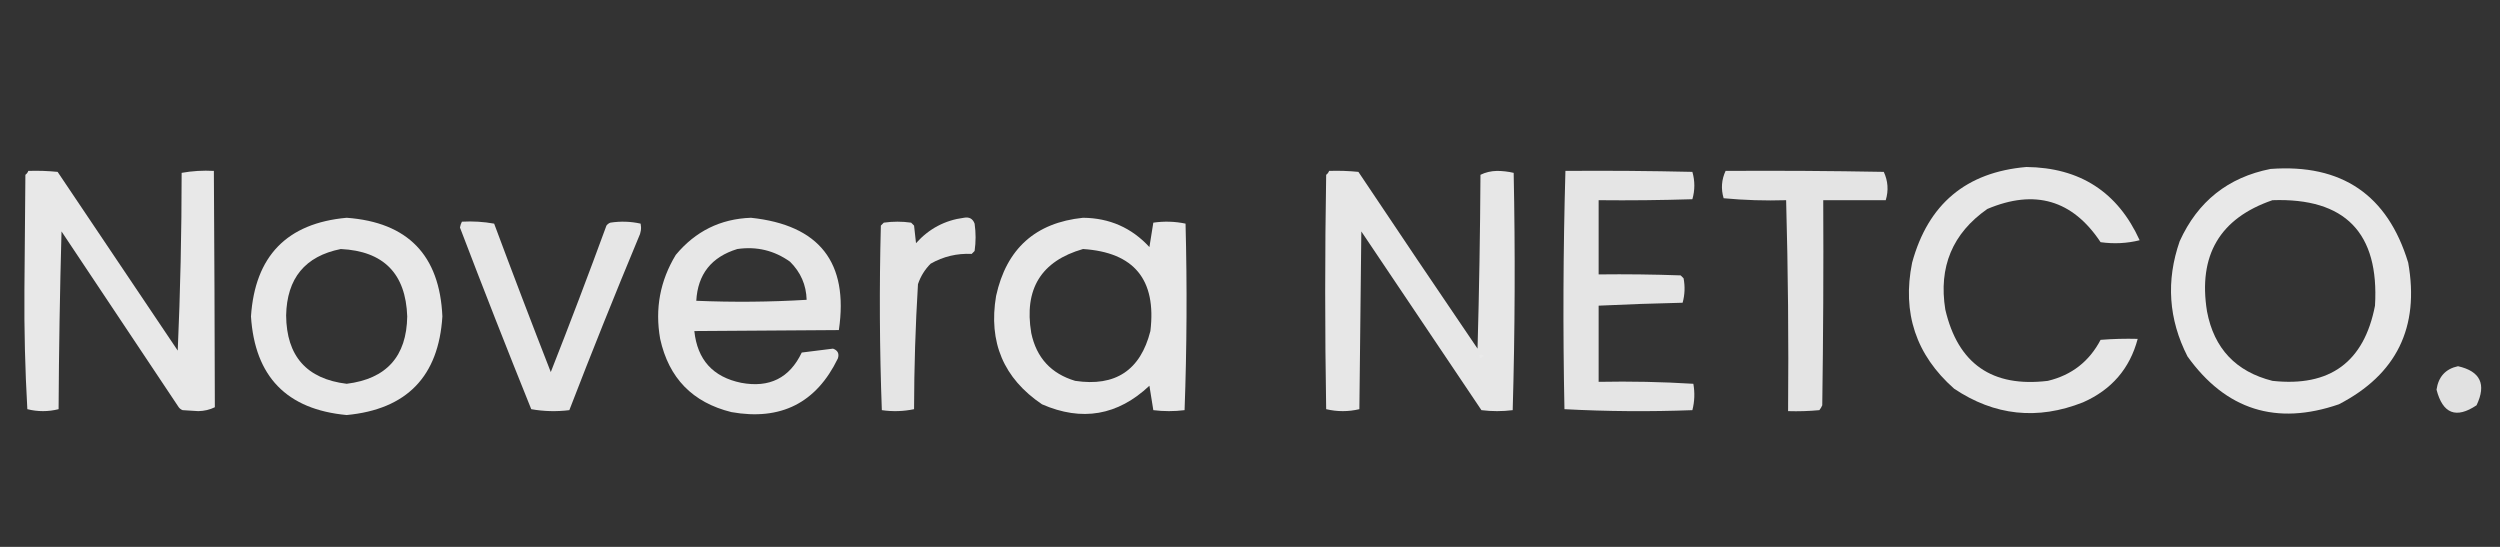
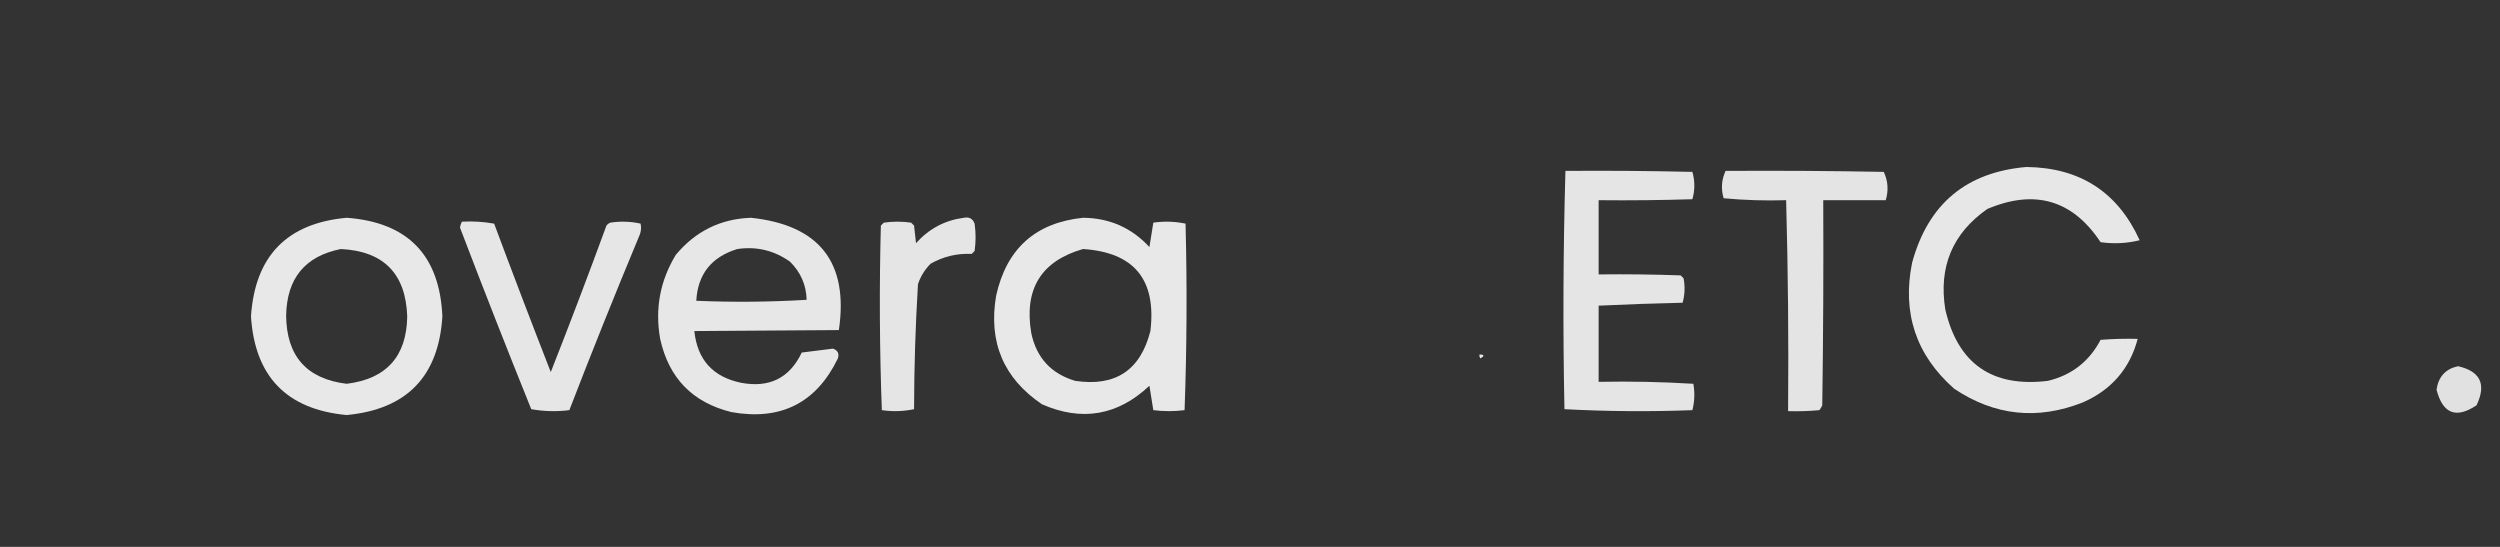
<svg xmlns="http://www.w3.org/2000/svg" version="1.1" width="1280px" height="280px" style="shape-rendering:geometricPrecision; text-rendering:geometricPrecision; image-rendering:optimizeQuality; fill-rule:evenodd; clip-rule:evenodd">
  <rect width="100%" height="100%" fill="#333333" stroke="none" />
  <g>
    <path style="opacity:0.884" fill="#fefefe" d="M 1037.5,85.5 C 1064.94,85.818 1084.27,98.318 1095.5,123C 1089,124.622 1082.34,124.956 1075.5,124C 1061.16,102.378 1041.83,96.711 1017.5,107C 999.653,119.505 992.486,136.672 996,158.5C 1002.47,186.276 1019.97,198.443 1048.5,195C 1060.69,192.074 1069.69,185.074 1075.5,174C 1081.82,173.5 1088.16,173.334 1094.5,173.5C 1090.47,188.714 1081.13,199.548 1066.5,206C 1043.21,215.216 1021.21,212.883 1000.5,199C 980.962,181.721 973.796,160.221 979,134.5C 987.176,104.479 1006.68,88.146 1037.5,85.5 Z" />
  </g>
  <g>
-     <path style="opacity:0.891" fill="#fefefe" d="M 1162.5,86.5 C 1198.97,83.795 1222.47,99.795 1233,134.5C 1238.88,167.567 1227.05,191.733 1197.5,207C 1165.46,218.038 1139.63,209.871 1120,182.5C 1110.28,163.43 1108.95,143.764 1116,123.5C 1125.24,103.15 1140.74,90.817 1162.5,86.5 Z M 1163.5,102.5 C 1200.72,101.221 1218.22,119.221 1216,156.5C 1210.43,185.382 1192.93,198.215 1163.5,195C 1144.78,190.282 1133.61,178.449 1130,159.5C 1125.35,130.766 1136.51,111.766 1163.5,102.5 Z" />
-   </g>
+     </g>
  <g>
-     <path style="opacity:0.89" fill="#fefefe" d="M 14.5,87.5 C 19.511,87.334 24.511,87.501 29.5,88C 50,118.5 70.5,149 91,179.5C 92.326,149.312 92.992,118.979 93,88.5C 98.407,87.527 103.907,87.193 109.5,87.5C 109.755,127.761 109.921,168.094 110,208.5C 107.446,209.771 104.613,210.438 101.5,210.5C 98.833,210.333 96.167,210.167 93.5,210C 92.692,209.692 92.025,209.192 91.5,208.5C 71.5,178.5 51.5,148.5 31.5,118.5C 30.667,148.828 30.167,179.161 30,209.5C 24.667,210.833 19.333,210.833 14,209.5C 12.844,189.253 12.344,168.92 12.5,148.5C 12.667,128.833 12.833,109.167 13,89.5C 13.717,88.956 14.217,88.289 14.5,87.5 Z" />
-   </g>
+     </g>
  <g>
-     <path style="opacity:0.883" fill="#fefefe" d="M 680.5,87.5 C 685.511,87.334 690.511,87.501 695.5,88C 715.709,118.253 736.043,148.42 756.5,178.5C 757.333,148.839 757.833,119.172 758,89.5C 760.554,88.229 763.387,87.562 766.5,87.5C 769.421,87.523 772.254,87.857 775,88.5C 775.83,129.071 775.663,169.571 774.5,210C 769.167,210.667 763.833,210.667 758.5,210C 738,179.5 717.5,149 697,118.5C 696.667,148.833 696.333,179.167 696,209.5C 690.333,210.833 684.667,210.833 679,209.5C 678.333,169.5 678.333,129.5 679,89.5C 679.717,88.956 680.217,88.289 680.5,87.5 Z" />
-   </g>
+     </g>
  <g>
    <path style="opacity:0.875" fill="#fefefe" d="M 801.5,87.5 C 823.169,87.333 844.836,87.5 866.5,88C 867.833,92.667 867.833,97.333 866.5,102C 850.503,102.5 834.503,102.667 818.5,102.5C 818.5,115.167 818.5,127.833 818.5,140.5C 832.504,140.333 846.504,140.5 860.5,141C 861,141.5 861.5,142 862,142.5C 862.796,146.755 862.629,150.921 861.5,155C 847.154,155.319 832.821,155.819 818.5,156.5C 818.5,169.5 818.5,182.5 818.5,195.5C 834.744,195.175 850.911,195.509 867,196.5C 867.799,201.087 867.632,205.587 866.5,210C 844.594,210.827 822.76,210.66 801,209.5C 800.173,168.762 800.34,128.096 801.5,87.5 Z" />
  </g>
  <g>
    <path style="opacity:0.87" fill="#fefefe" d="M 883.5,87.5 C 910.502,87.333 937.502,87.5 964.5,88C 966.669,92.692 967.003,97.526 965.5,102.5C 954.833,102.5 944.167,102.5 933.5,102.5C 933.667,137.502 933.5,172.502 933,207.5C 932.626,208.416 932.126,209.25 931.5,210C 926.177,210.499 920.844,210.666 915.5,210.5C 915.818,174.576 915.484,138.576 914.5,102.5C 903.813,102.832 893.146,102.499 882.5,101.5C 881.072,96.693 881.405,92.026 883.5,87.5 Z" />
  </g>
  <g>
    <path style="opacity:0.89" fill="#fefefe" d="M 177.5,111.5 C 208.783,113.811 225.116,130.645 226.5,162C 224.588,192.747 208.254,209.58 177.5,212.5C 146.811,209.643 130.477,192.81 128.5,162C 130.562,131.107 146.895,114.274 177.5,111.5 Z M 174.5,127.5 C 196.409,128.576 207.743,140.076 208.5,162C 208.196,182.473 197.862,193.973 177.5,196.5C 157.019,194.011 146.686,182.344 146.5,161.5C 146.879,142.479 156.212,131.146 174.5,127.5 Z" />
  </g>
  <g>
    <path style="opacity:0.884" fill="#fefefe" d="M 384.5,111.5 C 419.584,115.233 434.584,134.4 429.5,169C 404.8,169.158 380.134,169.325 355.5,169.5C 357.038,184.204 365.038,193.037 379.5,196C 393.96,198.7 404.294,193.533 410.5,180.5C 415.853,179.789 421.186,179.122 426.5,178.5C 428.942,179.384 429.775,181.051 429,183.5C 417.937,206.322 399.77,215.488 374.5,211C 354.59,206.09 342.424,193.59 338,173.5C 335.284,158.092 337.95,143.758 346,130.5C 356.079,118.376 368.913,112.043 384.5,111.5 Z M 377.5,127.5 C 387.42,126.064 396.42,128.23 404.5,134C 409.956,139.406 412.789,145.906 413,153.5C 394.273,154.626 375.439,154.793 356.5,154C 357.248,140.399 364.248,131.566 377.5,127.5 Z" />
  </g>
  <g>
    <path style="opacity:0.877" fill="#fefefe" d="M 493.5,111.5 C 496.238,110.965 498.072,111.965 499,114.5C 499.667,119.167 499.667,123.833 499,128.5C 498.5,129 498,129.5 497.5,130C 489.996,129.649 482.996,131.315 476.5,135C 473.509,137.99 471.343,141.49 470,145.5C 468.712,166.783 468.045,188.116 468,209.5C 462.584,210.639 457.084,210.806 451.5,210C 450.338,178.572 450.171,147.072 451,115.5C 451.5,115 452,114.5 452.5,114C 457.167,113.333 461.833,113.333 466.5,114C 467,114.5 467.5,115 468,115.5C 468.333,118.5 468.667,121.5 469,124.5C 475.641,117.099 483.807,112.765 493.5,111.5 Z" />
  </g>
  <g>
    <path style="opacity:0.892" fill="#fefefe" d="M 554.5,111.5 C 568.068,111.621 579.402,116.621 588.5,126.5C 589.195,122.287 589.861,118.121 590.5,114C 596.084,113.194 601.584,113.361 607,114.5C 607.829,146.405 607.662,178.238 606.5,210C 601.167,210.667 595.833,210.667 590.5,210C 589.861,205.879 589.195,201.713 588.5,197.5C 572.288,212.766 553.954,215.933 533.5,207C 513.833,193.704 506,175.204 510,151.5C 515.304,127.354 530.137,114.021 554.5,111.5 Z M 554.5,127.5 C 580.674,129.192 592.174,143.192 589,169.5C 583.909,189.579 571.076,198.079 550.5,195C 538.158,191.323 530.658,183.156 528,170.5C 524.228,147.993 533.062,133.66 554.5,127.5 Z" />
  </g>
  <g>
    <path style="opacity:0.879" fill="#fefefe" d="M 236.5,113.5 C 242.093,113.193 247.593,113.527 253,114.5C 262.48,139.945 272.147,165.278 282,190.5C 291.785,165.65 301.285,140.65 310.5,115.5C 311.025,114.808 311.692,114.308 312.5,114C 317.751,113.196 322.918,113.363 328,114.5C 328.484,116.913 328.15,119.246 327,121.5C 314.771,150.857 302.937,180.357 291.5,210C 284.918,210.81 278.418,210.643 272,209.5C 259.538,178.613 247.371,147.613 235.5,116.5C 235.685,115.416 236.018,114.416 236.5,113.5 Z" />
  </g>
  <g>
    <path style="opacity:0.996" fill="#eaeaea" d="M 757.5,181.5 C 760.001,181.511 760.168,182.178 758,183.5C 757.536,182.906 757.369,182.239 757.5,181.5 Z" />
  </g>
  <g>
    <path style="opacity:0.851" fill="#fefefe" d="M 1258.5,187.5 C 1269.96,190.084 1273.12,196.75 1268,207.5C 1257.52,214.518 1250.69,211.851 1247.5,199.5C 1248.48,192.86 1252.15,188.86 1258.5,187.5 Z" />
  </g>
</svg>